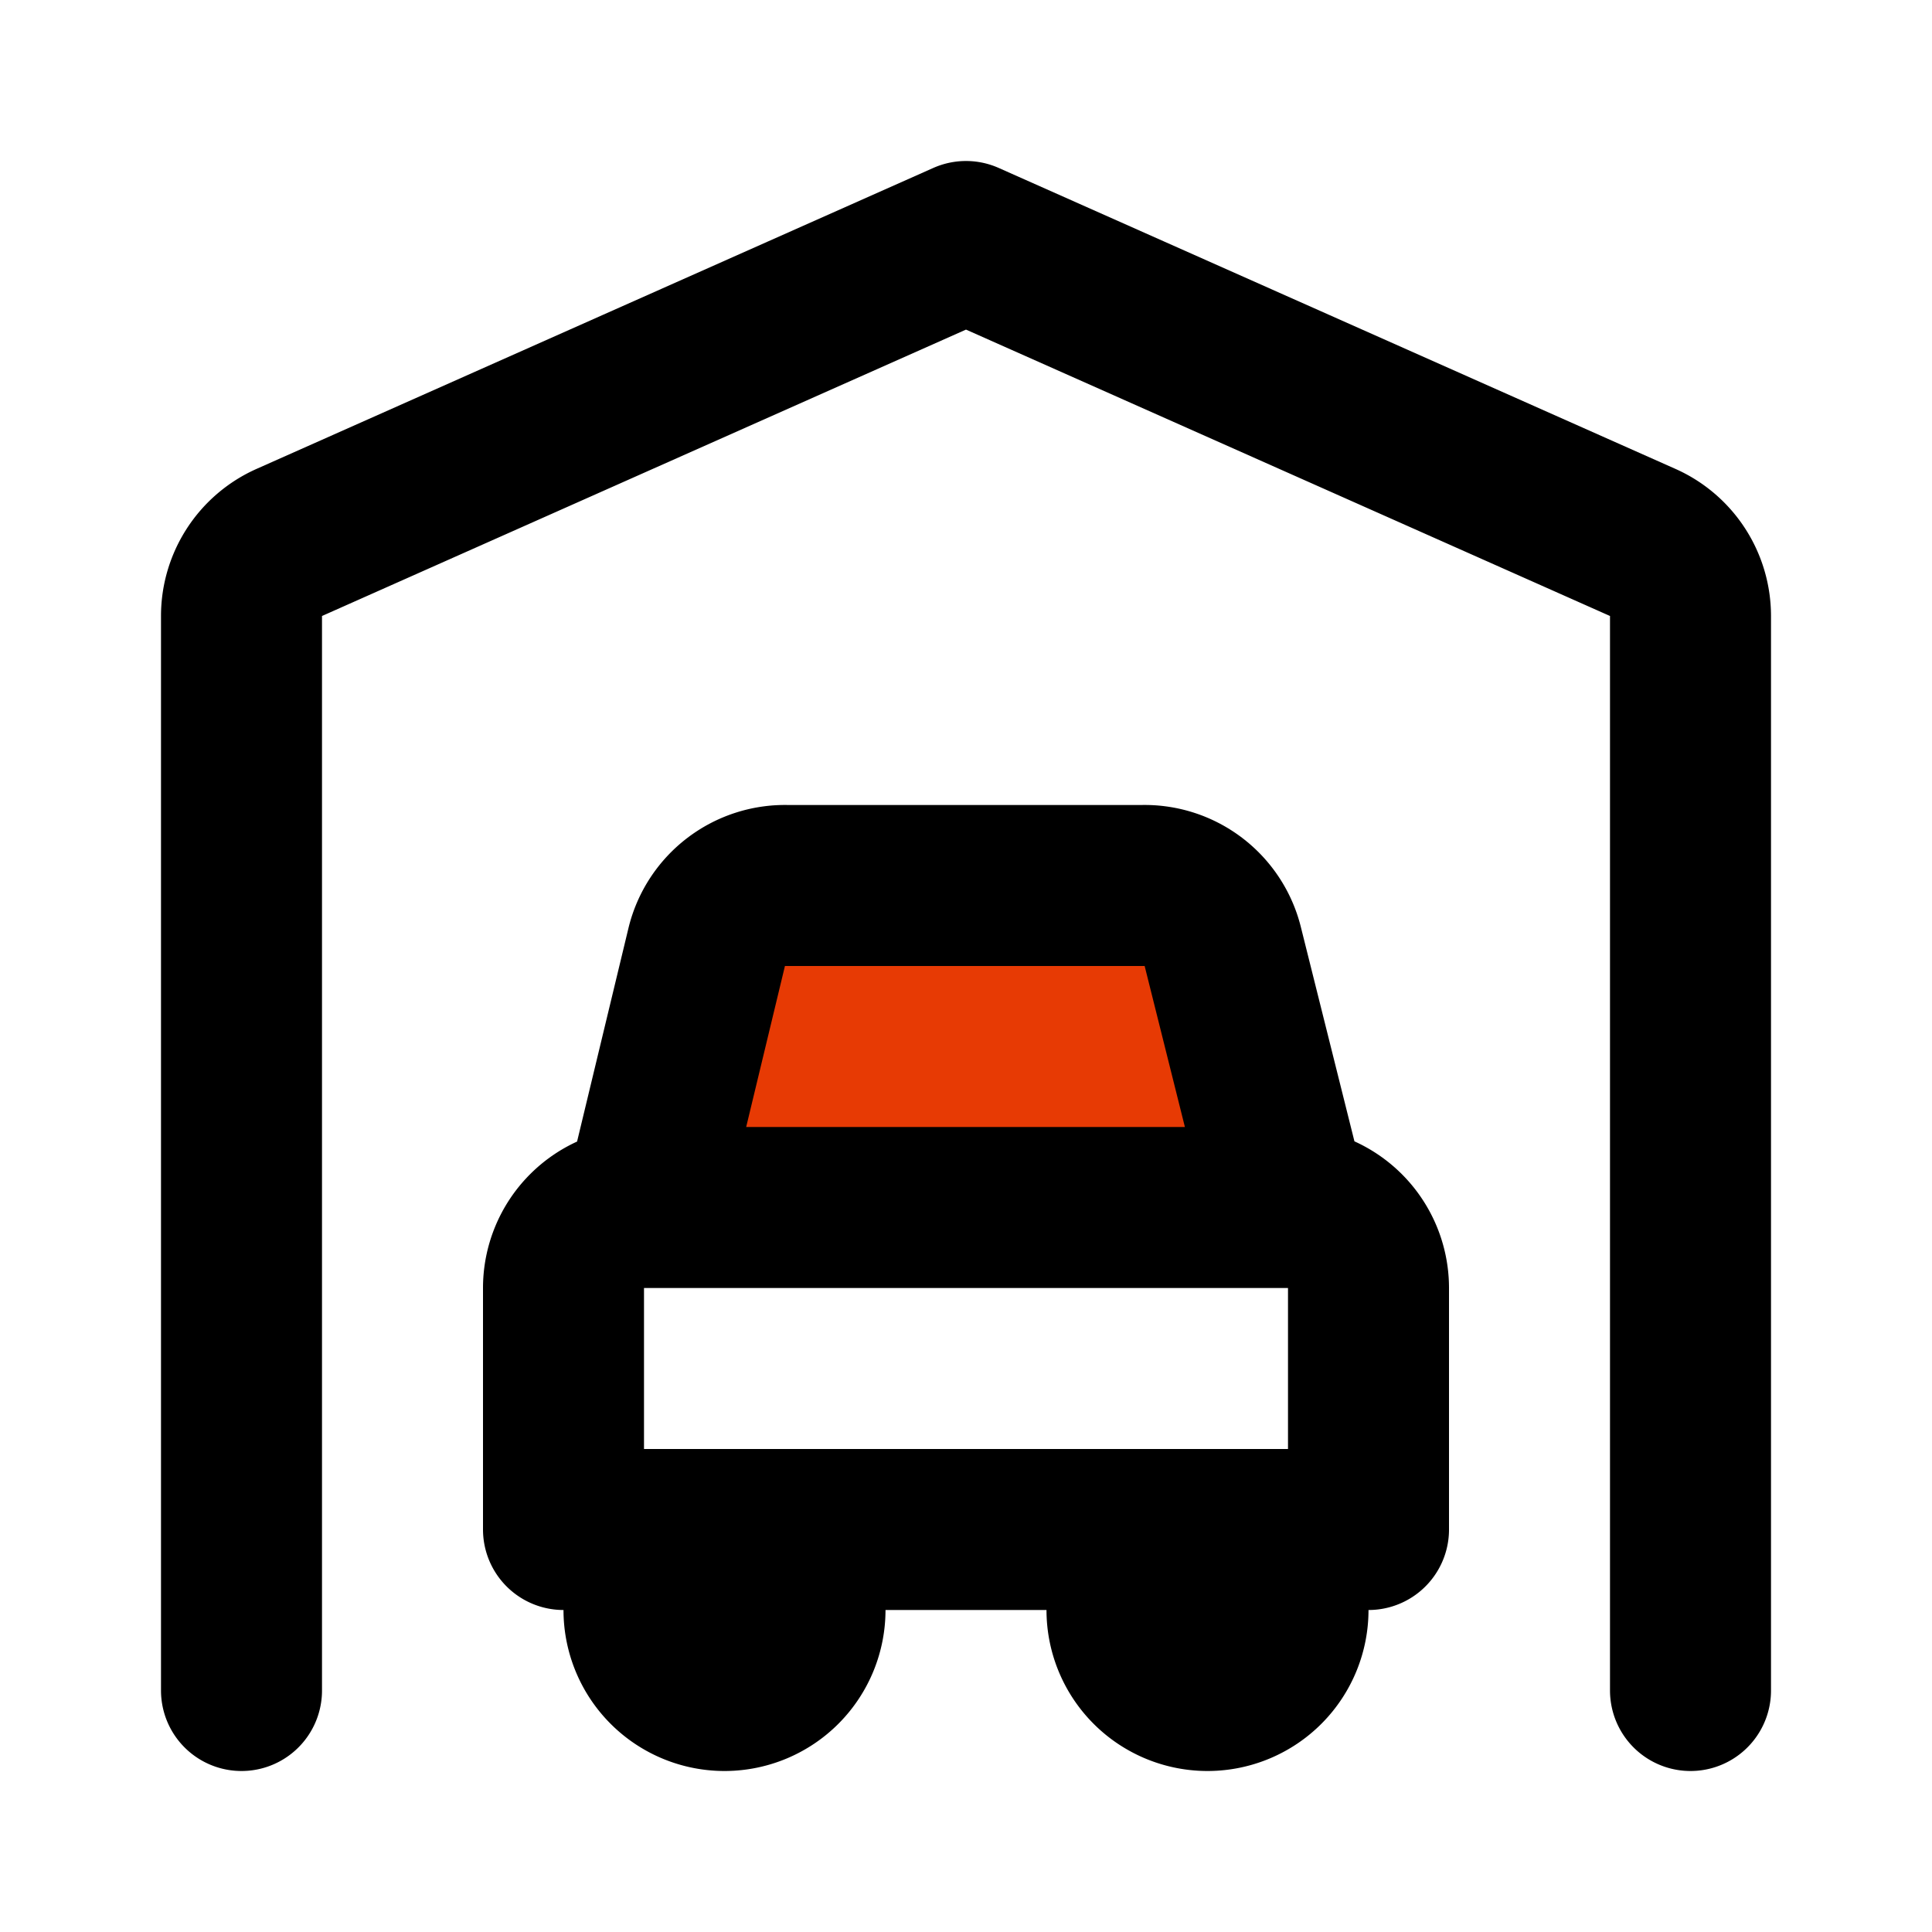
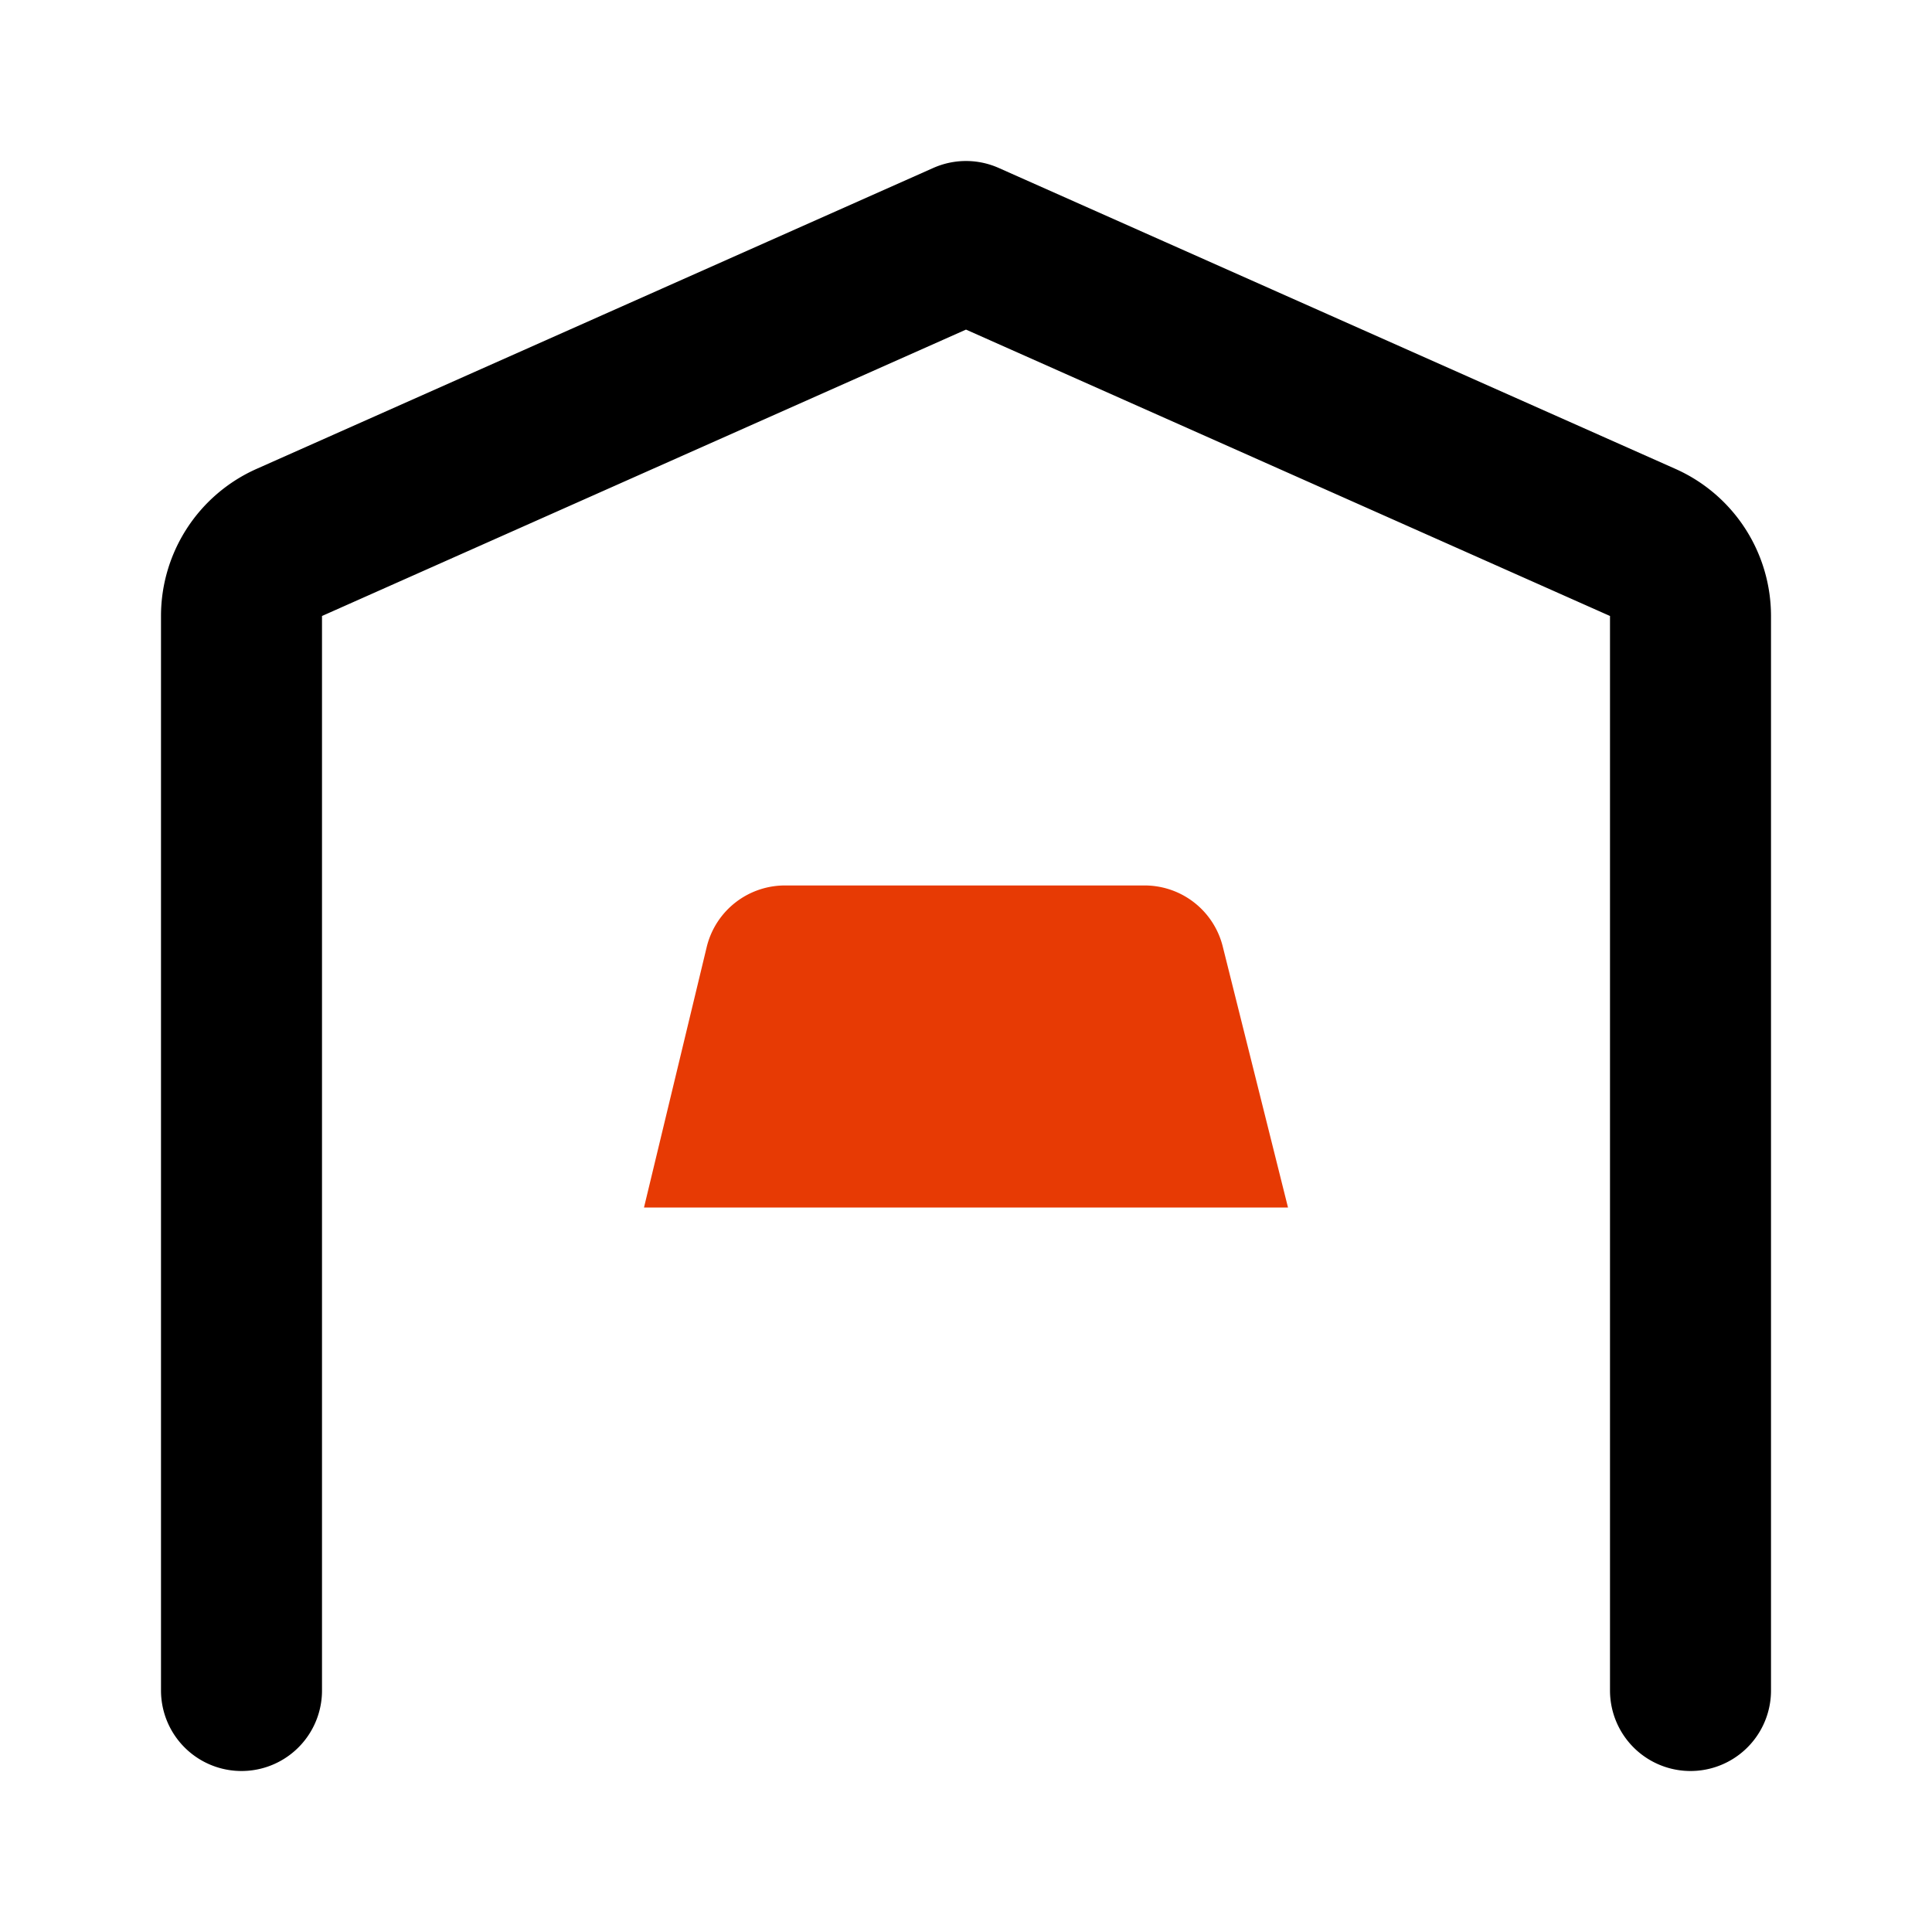
<svg xmlns="http://www.w3.org/2000/svg" width="800" height="800" class="icon flat-line" data-name="Flat Line" viewBox="0 0 24 24">
  <path fill="#e73a04" d="m16 15-.81-3.24a1 1 0 0 0-1-.76H9.78a1 1 0 0 0-1 .76L8 15z" />
-   <path fill="none" stroke="#000" stroke-linecap="round" stroke-linejoin="round" stroke-width="2" d="m16 15-.81-3.24a1 1 0 0 0-1-.76H9.78a1 1 0 0 0-1 .76L8 15zm1 1a1 1 0 0 0-1-1H8a1 1 0 0 0-1 1v3h10zm-7 4v-1H8v1a1 1 0 0 0 1 1h0a1 1 0 0 0 1-1zm5 1h0a1 1 0 0 0 1-1v-1h-2v1a1 1 0 0 0 1 1z" />
  <path fill="none" stroke="#000" stroke-linecap="round" stroke-linejoin="round" stroke-width="2" d="M3 21V7.65a1 1 0 0 1 .59-.91L12 3l8.41 3.74a1 1 0 0 1 .59.91V21" data-name="primary" />
</svg>